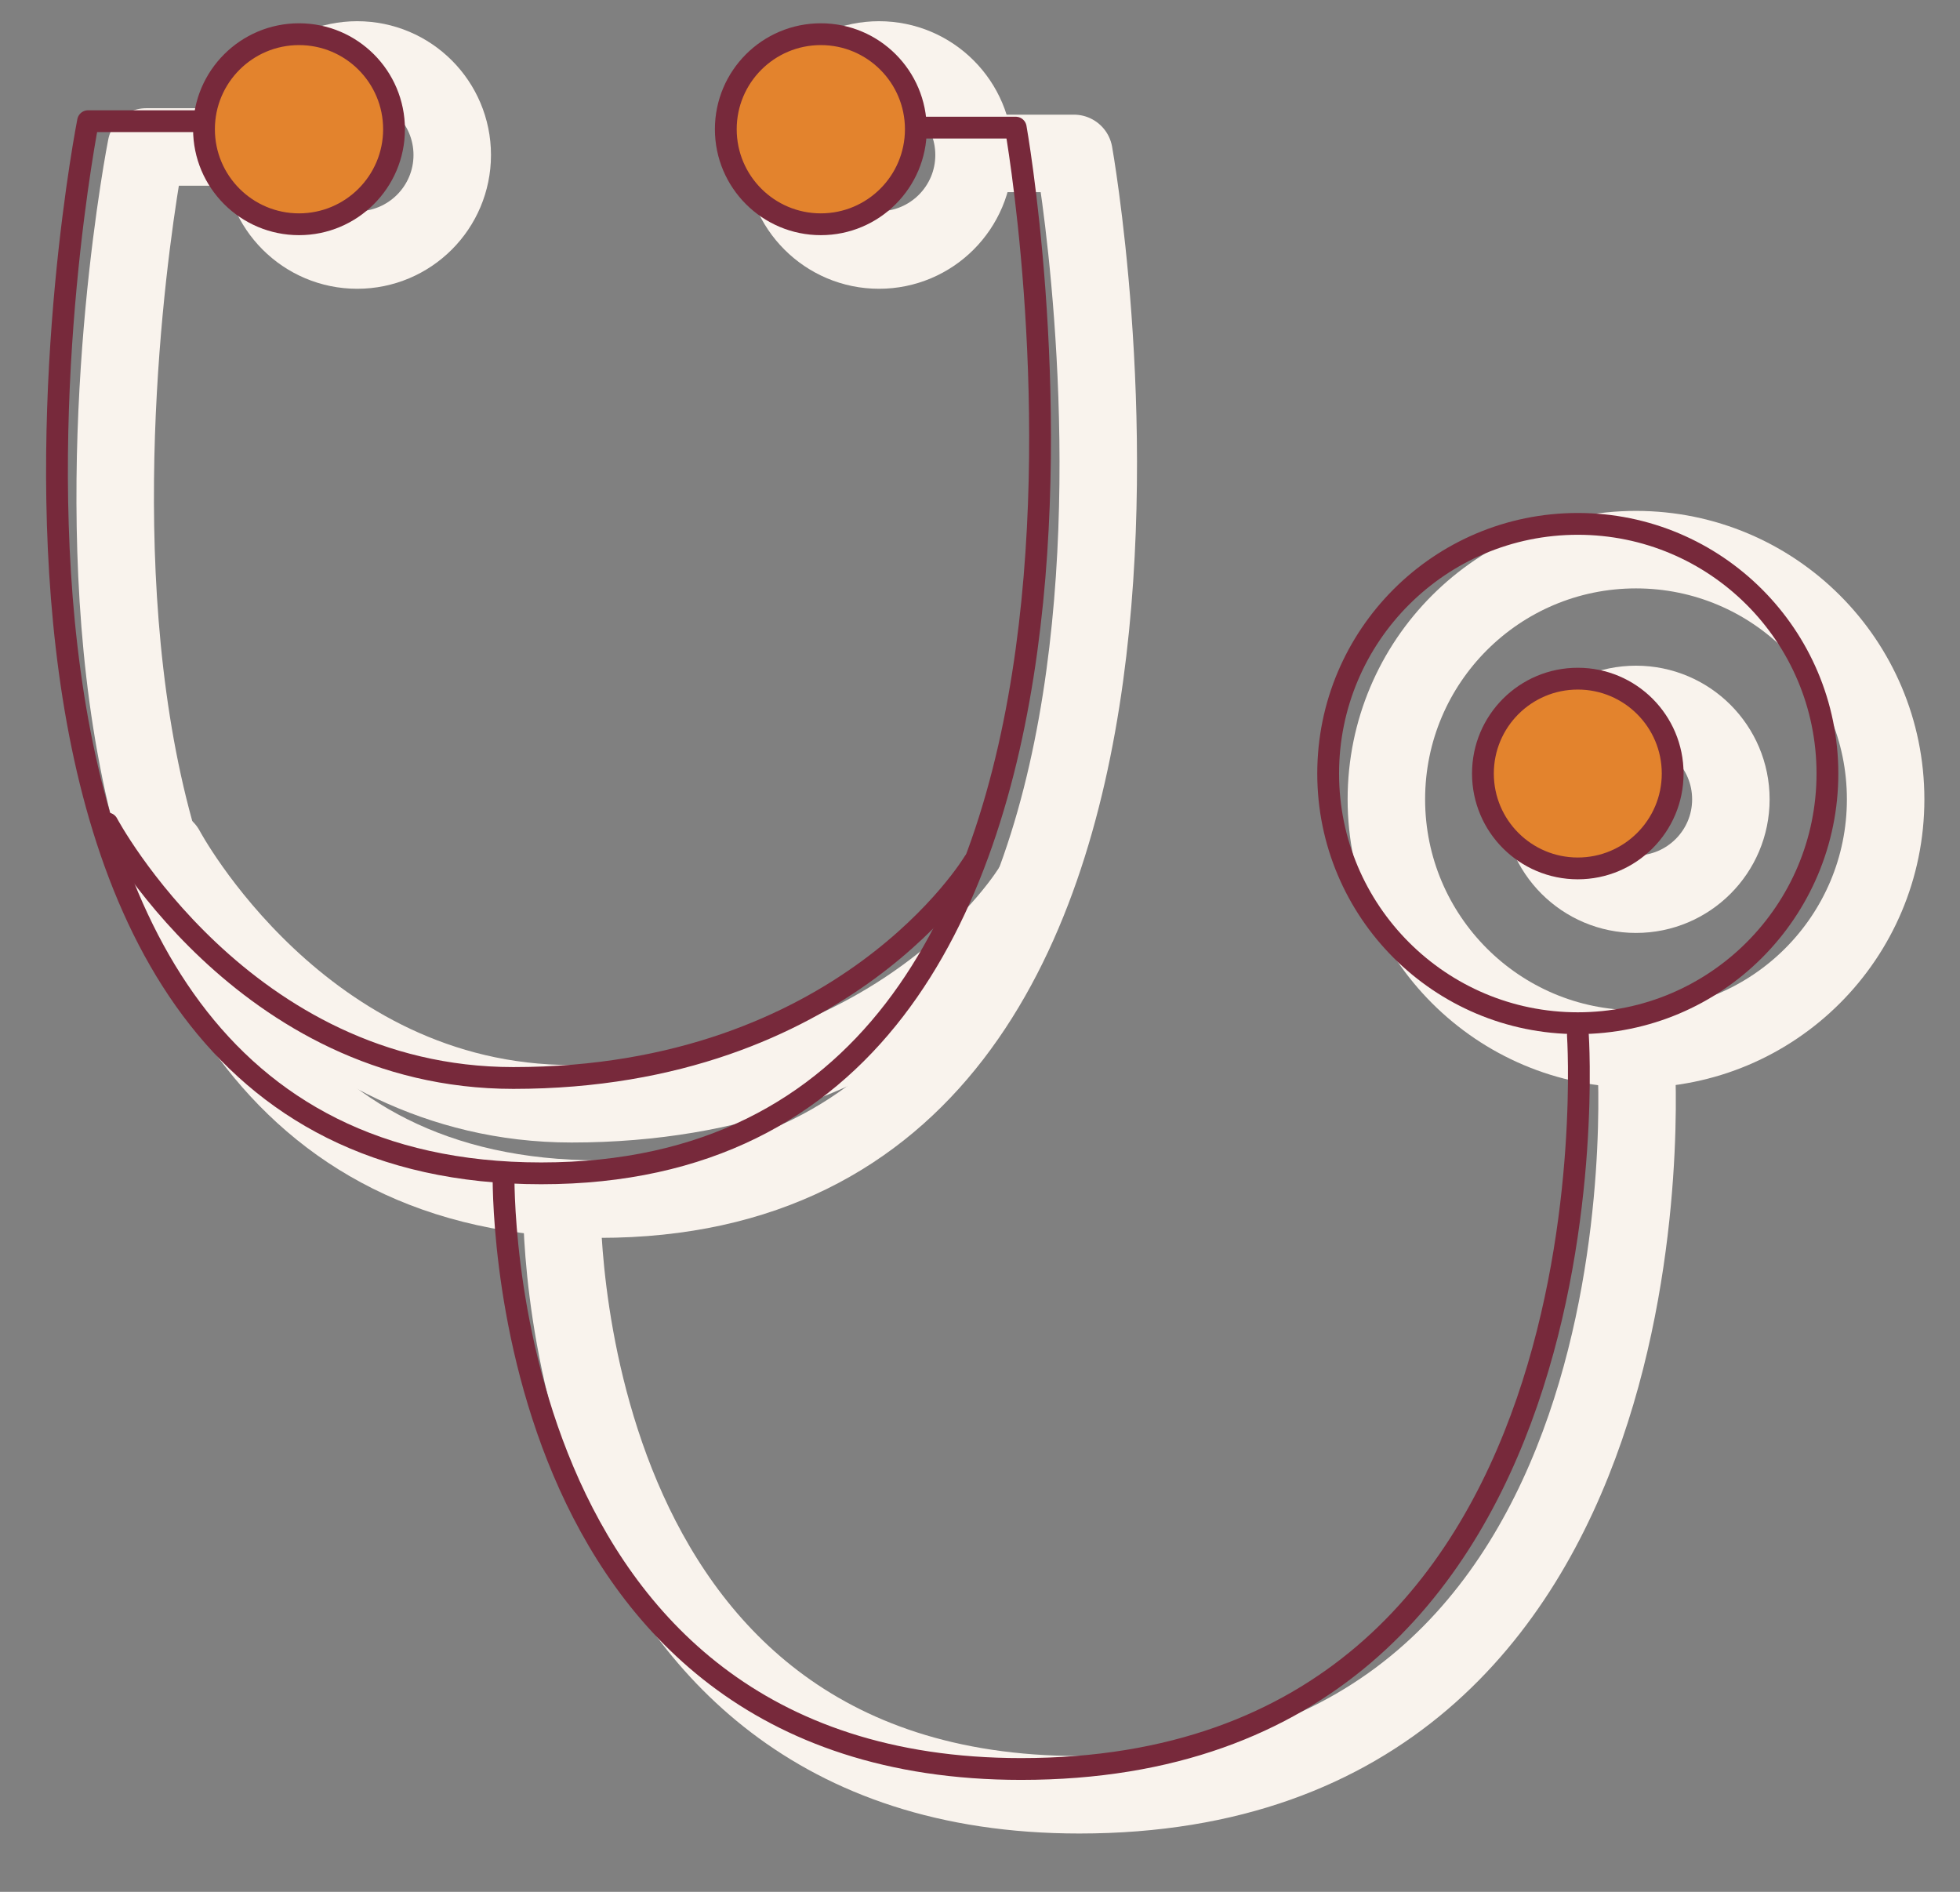
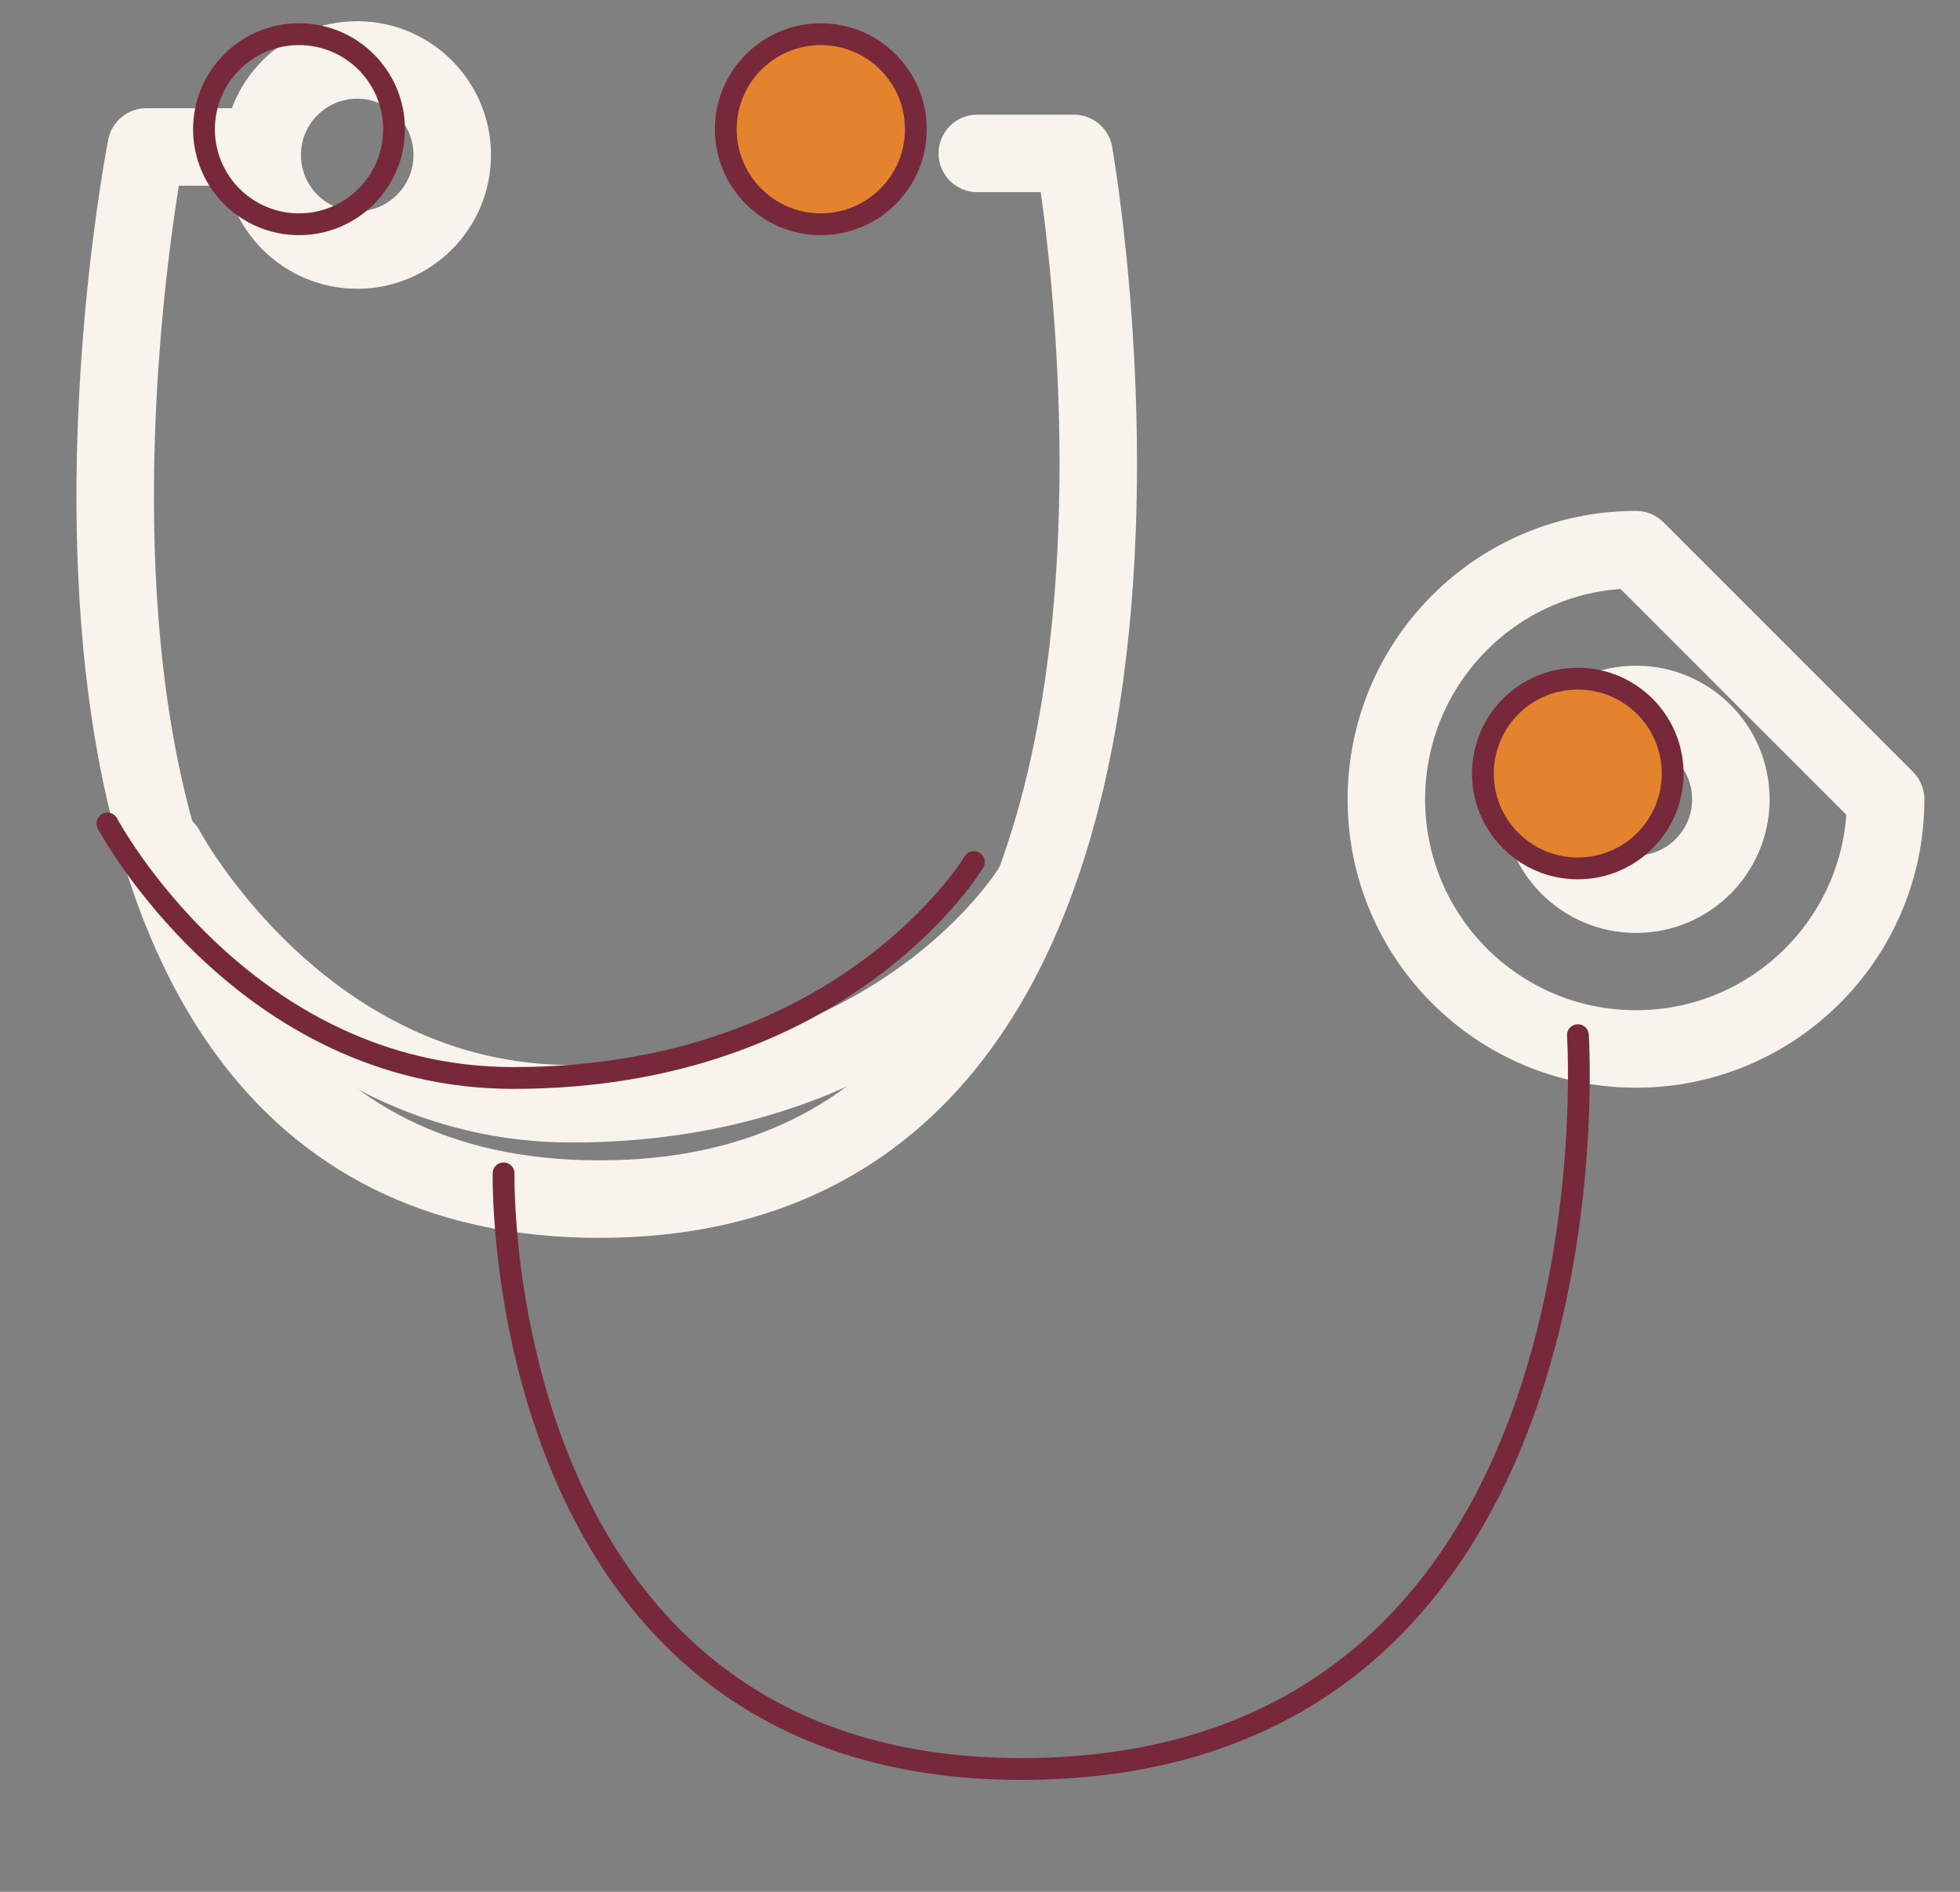
<svg xmlns="http://www.w3.org/2000/svg" width="172px" height="166px" viewBox="0 0 172 166" version="1.1">
  <rect x="0" y="0" width="172" height="166" fill="#808080" stroke="none" />
  <title>icon / desktop / about PC</title>
  <g id="icon-/-desktop-/-about-PC" stroke="none" stroke-width="1" fill="none" fill-rule="evenodd">
    <path d="M23.009,12.896 L12.835,12.896 C12.835,12.896 -5.433,105.217 52.602,105.217 C110.637,105.217 94.243,13.461 94.243,13.461 L85.763,13.461" id="Stroke-1" stroke="#F9F3ED" stroke-width="6.8" stroke-linecap="round" stroke-linejoin="round" />
-     <path d="M49.299,105.217 C49.299,105.217 48.168,157.482 94.719,157.482 C147.949,157.482 143.576,93.091 143.576,93.091" id="Stroke-3" stroke="#F9F3ED" stroke-width="6.8" stroke-linecap="round" stroke-linejoin="round" />
-     <path d="M165.474,70.136 C165.474,82.235 155.666,92.042 143.568,92.042 C131.469,92.042 121.661,82.235 121.661,70.136 C121.661,58.037 131.469,48.229 143.568,48.229 C155.666,48.229 165.474,58.037 165.474,70.136 Z" id="Stroke-5" stroke="#F9F3ED" stroke-width="6.8" stroke-linecap="round" stroke-linejoin="round" />
+     <path d="M165.474,70.136 C165.474,82.235 155.666,92.042 143.568,92.042 C131.469,92.042 121.661,82.235 121.661,70.136 C121.661,58.037 131.469,48.229 143.568,48.229 Z" id="Stroke-5" stroke="#F9F3ED" stroke-width="6.8" stroke-linecap="round" stroke-linejoin="round" />
    <path d="M151.893,70.136 C151.893,74.734 148.165,78.461 143.568,78.461 C138.97,78.461 135.242,74.734 135.242,70.136 C135.242,65.538 138.97,61.811 143.568,61.811 C148.165,61.811 151.893,65.538 151.893,70.136 Z" id="Stroke-7" stroke="#F9F3ED" stroke-width="6.8" stroke-linecap="round" stroke-linejoin="round" />
    <path d="M39.686,13.6 C39.686,18.205 35.953,21.939 31.347,21.939 C26.742,21.939 23.009,18.205 23.009,13.6 C23.009,8.995 26.742,5.261 31.347,5.261 C35.953,5.261 39.686,8.995 39.686,13.6 Z" id="Stroke-9" stroke="#F9F3ED" stroke-width="6.8" stroke-linecap="round" stroke-linejoin="round" />
-     <path d="M85.478,13.6 C85.478,18.205 81.745,21.939 77.139,21.939 C72.534,21.939 68.801,18.205 68.801,13.6 C68.801,8.995 72.534,5.261 77.139,5.261 C81.745,5.261 85.478,8.995 85.478,13.6 Z" id="Stroke-11" stroke="#F9F3ED" stroke-width="6.8" stroke-linecap="round" stroke-linejoin="round" />
    <path d="M14.533,74.517 C14.533,74.517 26.403,96.85 50.155,96.85 C79.262,96.85 90.57,77.909 90.57,77.909" id="Stroke-13" stroke="#F9F3ED" stroke-width="6.8" stroke-linecap="round" stroke-linejoin="round" />
    <path d="M146.041,67.641 C146.041,72.012 142.498,75.556 138.126,75.556 C133.755,75.556 130.211,72.012 130.211,67.641 C130.211,63.27 133.755,59.726 138.126,59.726 C142.498,59.726 146.041,63.27 146.041,67.641" id="Fill-15" fill="#E3832D" />
-     <path d="M34.201,11.485 C34.201,15.855 30.657,19.399 26.286,19.399 C21.915,19.399 18.371,15.855 18.371,11.485 C18.371,7.114 21.915,3.57 26.286,3.57 C30.657,3.57 34.201,7.114 34.201,11.485" id="Fill-17" fill="#E3832D" />
    <path d="M79.804,11.485 C79.804,15.855 76.261,19.399 71.889,19.399 C67.518,19.399 63.975,15.855 63.975,11.485 C63.975,7.114 67.518,3.57 71.889,3.57 C76.261,3.57 79.804,7.114 79.804,11.485" id="Fill-19" fill="#E3832D" />
-     <path d="M17.901,10.634 L7.727,10.634 C7.727,10.634 -10.541,102.955 47.494,102.955 C105.529,102.955 89.135,11.199 89.135,11.199 L80.655,11.199" id="Stroke-21" stroke="#77293B" stroke-width="1.913" stroke-linecap="round" stroke-linejoin="round" />
    <path d="M44.191,102.956 C44.191,102.956 43.06,155.221 89.611,155.221 C142.841,155.221 138.468,90.83 138.468,90.83" id="Stroke-23" stroke="#77293B" stroke-width="1.913" stroke-linecap="round" stroke-linejoin="round" />
-     <path d="M160.366,67.874 C160.366,79.973 150.558,89.781 138.459,89.781 C126.361,89.781 116.553,79.973 116.553,67.874 C116.553,55.775 126.361,45.968 138.459,45.968 C150.558,45.968 160.366,55.775 160.366,67.874 Z" id="Stroke-25" stroke="#77293B" stroke-width="1.913" stroke-linecap="round" stroke-linejoin="round" />
    <path d="M146.785,67.874 C146.785,72.472 143.057,76.199 138.459,76.199 C133.861,76.199 130.134,72.472 130.134,67.874 C130.134,63.276 133.861,59.549 138.459,59.549 C143.057,59.549 146.785,63.276 146.785,67.874 Z" id="Stroke-27" stroke="#77293B" stroke-width="1.913" stroke-linecap="round" stroke-linejoin="round" />
    <path d="M34.578,11.339 C34.578,15.944 30.845,19.678 26.24,19.678 C21.634,19.678 17.901,15.944 17.901,11.339 C17.901,6.734 21.634,3 26.24,3 C30.845,3 34.578,6.734 34.578,11.339 Z" id="Stroke-29" stroke="#77293B" stroke-width="1.913" stroke-linecap="round" stroke-linejoin="round" />
    <path d="M80.37,11.339 C80.37,15.944 76.637,19.678 72.032,19.678 C67.426,19.678 63.693,15.944 63.693,11.339 C63.693,6.734 67.426,3 72.032,3 C76.637,3 80.37,6.734 80.37,11.339 Z" id="Stroke-31" stroke="#77293B" stroke-width="1.913" stroke-linecap="round" stroke-linejoin="round" />
    <path d="M9.425,72.255 C9.425,72.255 21.295,94.588 45.047,94.588 C74.153,94.588 85.462,75.647 85.462,75.647" id="Stroke-33" stroke="#77293B" stroke-width="1.913" stroke-linecap="round" stroke-linejoin="round" />
  </g>
</svg>